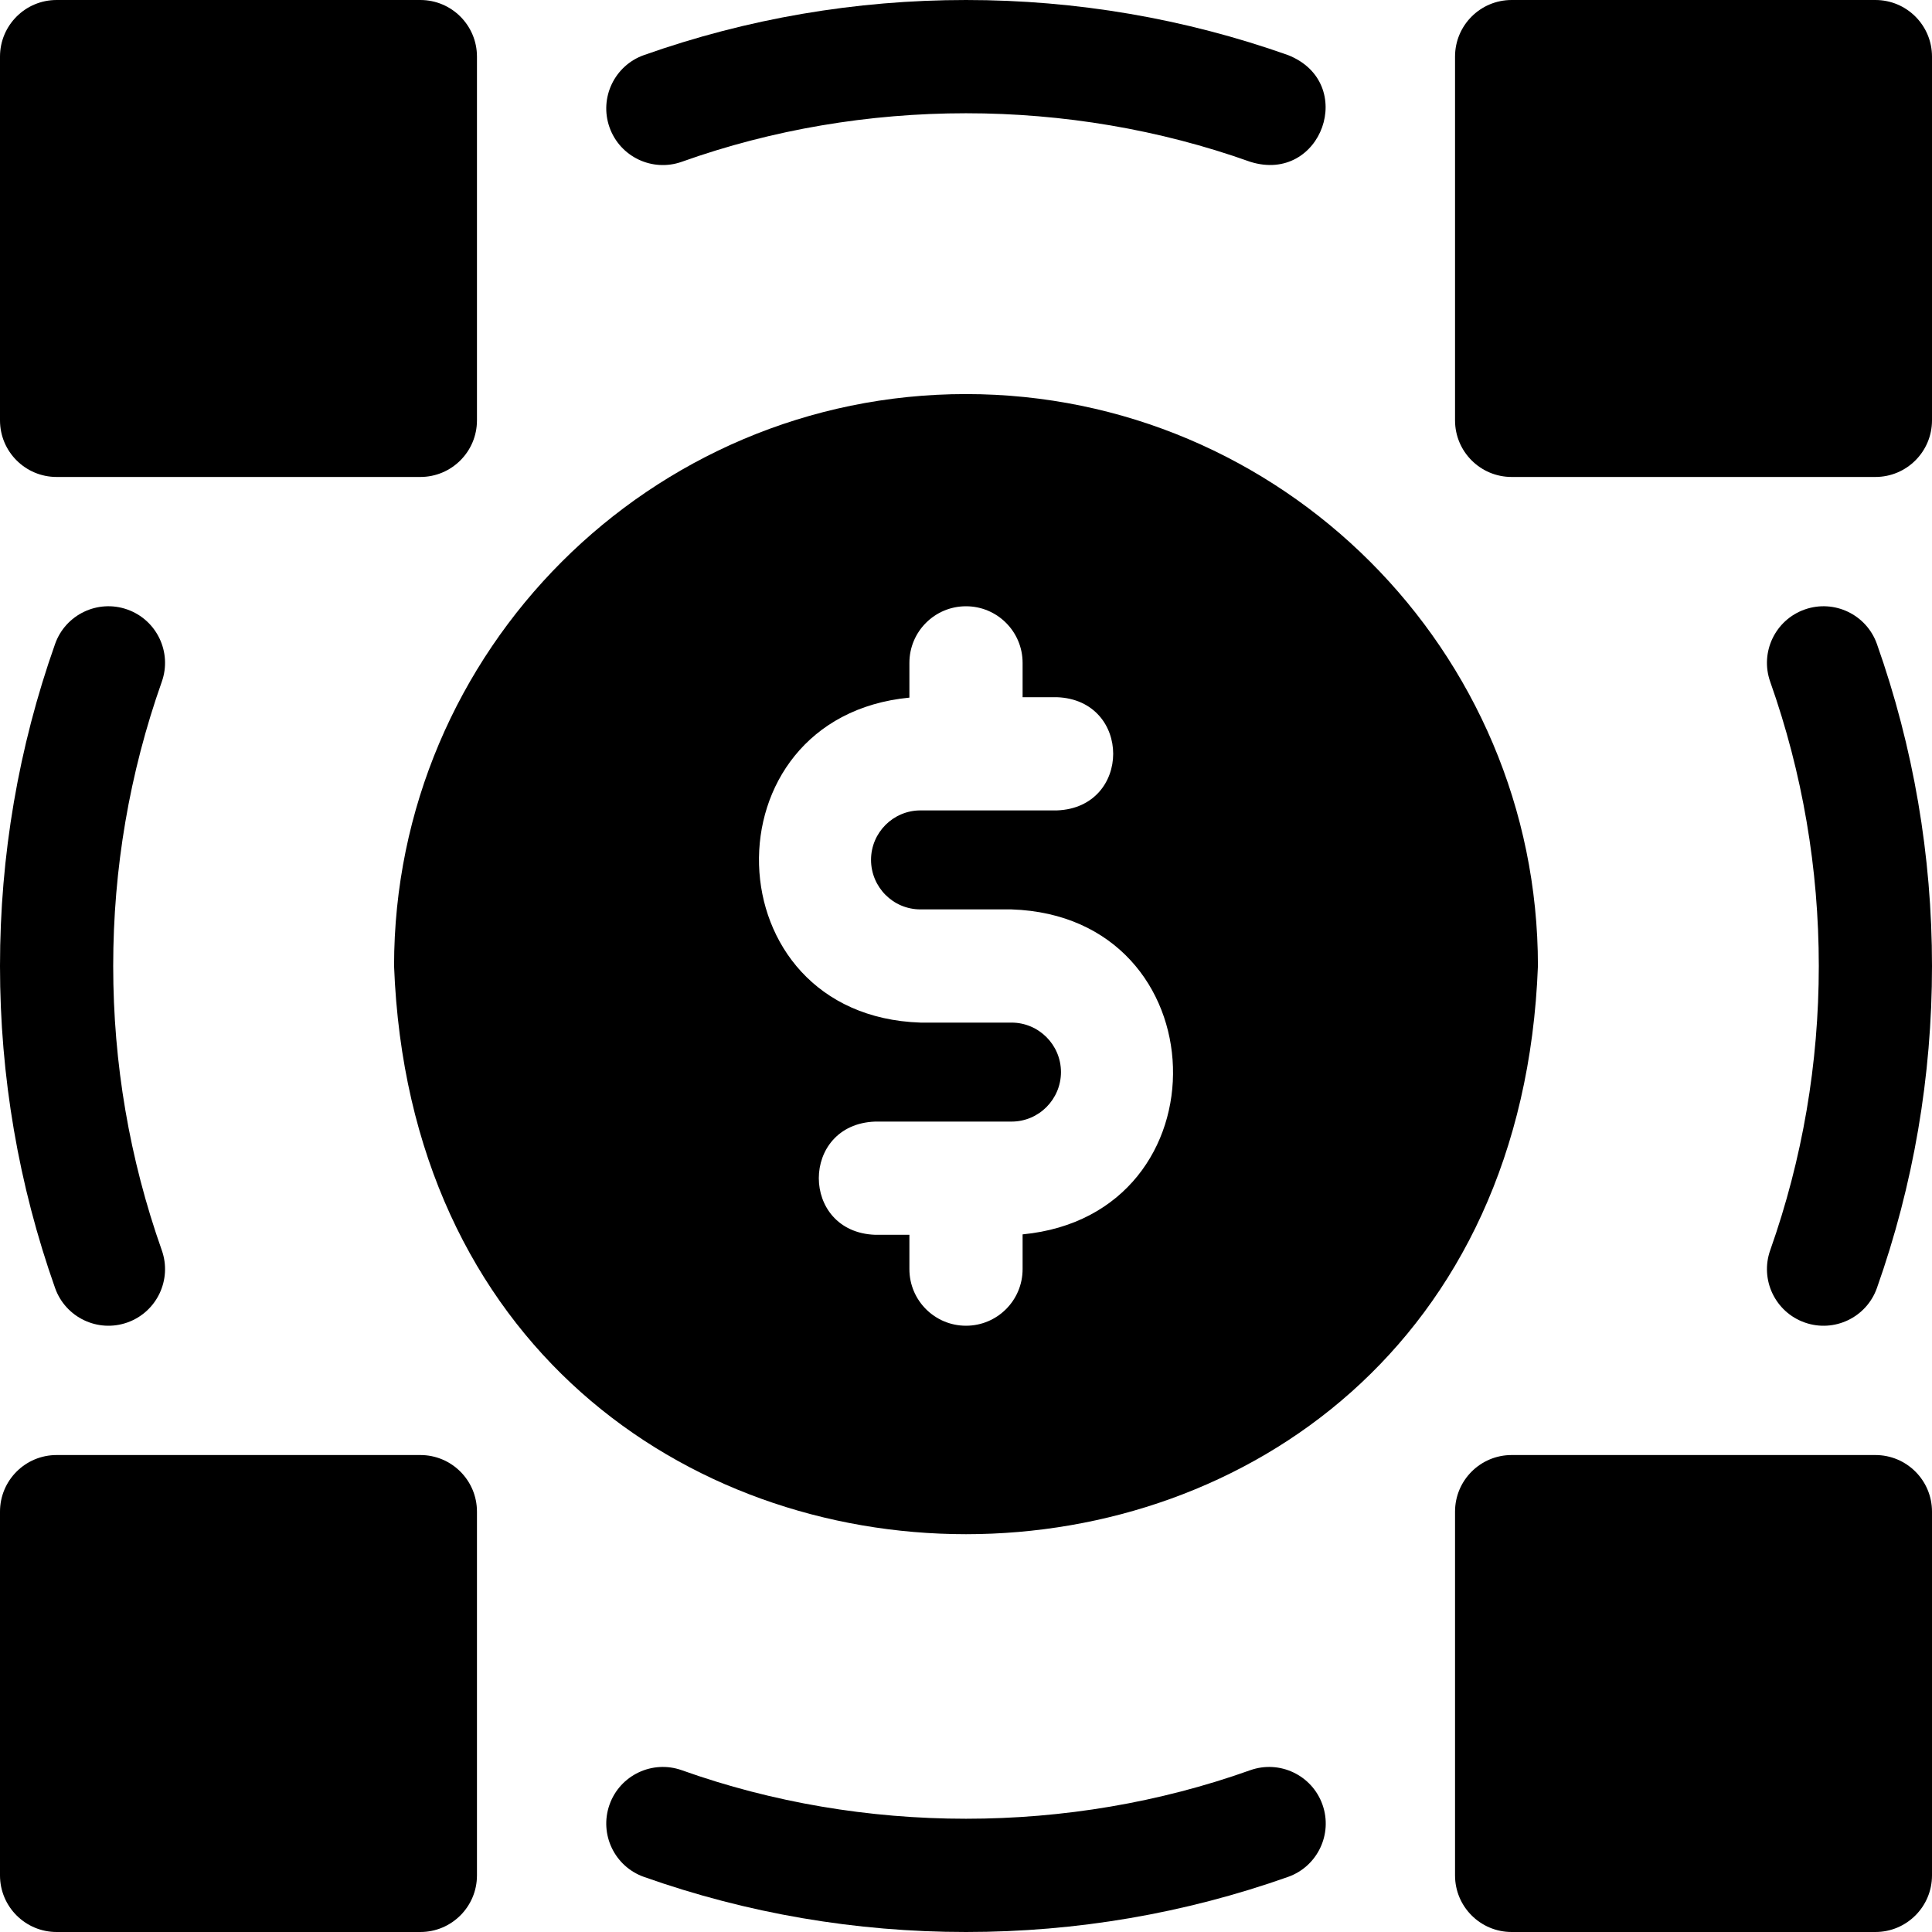
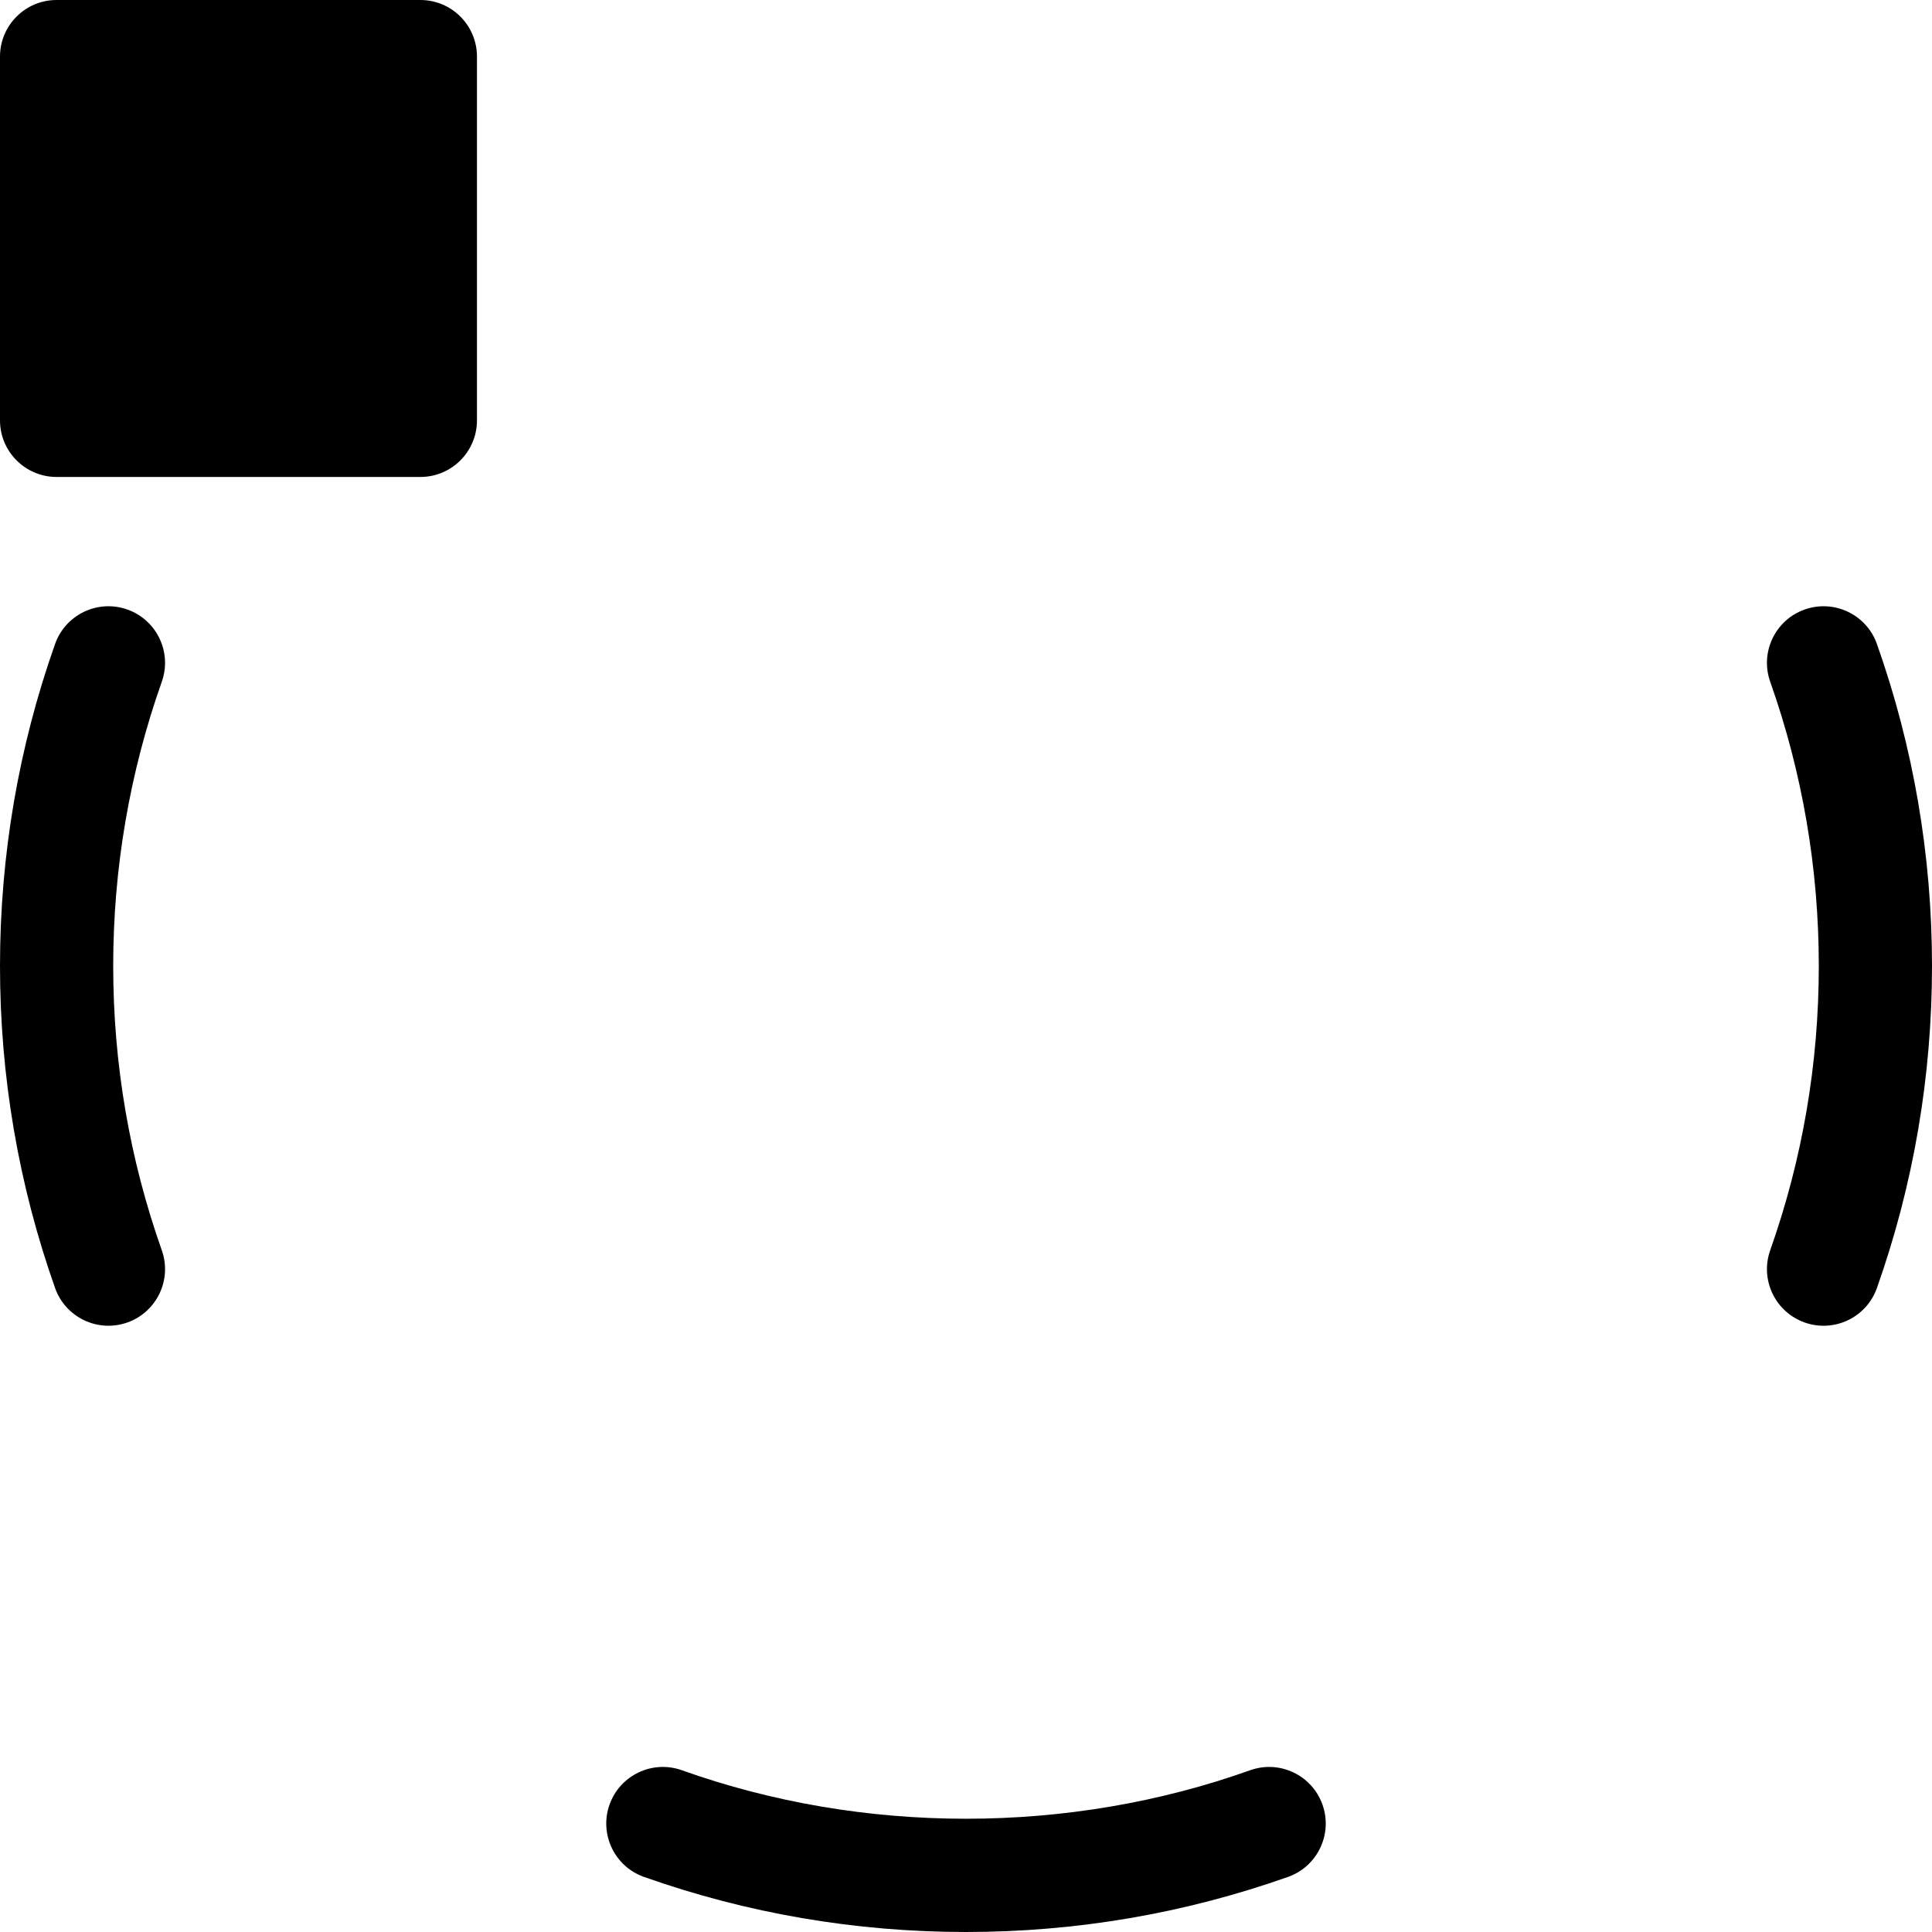
<svg xmlns="http://www.w3.org/2000/svg" id="Layer_1" enable-background="new 0 0 512 512" height="512" viewBox="0 0 512 512" width="512">
  <g>
-     <path d="m256 104.433c-83.574 0-151.567 67.993-151.567 151.567 7.62 200.798 295.544 200.743 303.134-.002 0-83.572-67.993-151.565-151.567-151.565zm15 222.689v9.211c0 8.284-6.716 15-15 15s-15-6.716-15-15v-9.1h-9.1c-19.877-.74-19.871-29.264 0-30h36.15c7.324 0 13.117-5.969 13.117-13.117 0-7.232-5.884-13.117-13.117-13.117h-24.116c-55.572-1.841-57.527-80.863-2.934-86.122v-9.211c0-8.284 6.716-15 15-15s15 6.716 15 15v9.1h9.1c19.877.74 19.871 29.264 0 30h-36.166c-7.224 0-13.101 5.877-13.101 13.101 0 7.189 5.798 13.133 13.101 13.133h24.116c55.484 1.825 57.652 80.854 2.95 86.122z" />
    <path d="m15 126.4h96.4c8.284 0 15-6.716 15-15v-96.4c0-8.284-6.716-15-15-15h-96.4c-8.284 0-15 6.716-15 15v96.4c0 8.284 6.716 15 15 15z" />
-     <path d="m111.4 385.6h-96.4c-8.284 0-15 6.716-15 15v96.4c0 8.284 6.716 15 15 15h96.4c8.284 0 15-6.716 15-15v-96.4c0-8.284-6.716-15-15-15z" />
-     <path d="m497 0h-96.4c-8.284 0-15 6.716-15 15v96.4c0 8.284 6.716 15 15 15h96.4c8.284 0 15-6.716 15-15v-96.4c0-8.284-6.716-15-15-15z" />
-     <path d="m497 385.6h-96.4c-8.284 0-15 6.716-15 15v96.4c0 8.284 6.716 15 15 15h96.4c8.284 0 15-6.716 15-15v-96.4c0-8.284-6.716-15-15-15z" />
-     <path d="m180.669 42.878c48.07-17.153 102.591-17.153 150.661 0 18.928 5.943 28.531-20.937 10.006-28.282-27.375-9.685-56.086-14.596-85.336-14.596s-57.961 4.911-85.336 14.596c-7.81 2.763-11.901 11.334-9.138 19.144s11.336 11.901 19.143 9.138z" />
    <path d="m331.331 469.122c-48.07 17.153-102.591 17.153-150.661 0-7.808-2.763-16.381 1.328-19.144 9.138s1.328 16.381 9.138 19.144c27.375 9.685 56.086 14.596 85.336 14.596s57.961-4.911 85.336-14.596c7.81-2.763 11.901-11.334 9.138-19.144s-11.335-11.901-19.143-9.138z" />
    <path d="m478.26 161.525c-7.81 2.763-11.901 11.336-9.138 19.144 8.545 24.154 12.878 49.499 12.878 75.331s-4.333 51.177-12.878 75.331c-2.762 7.809 1.328 16.381 9.138 19.144s16.381-1.328 19.144-9.138c9.685-27.376 14.596-56.087 14.596-85.337s-4.911-57.961-14.596-85.336c-2.763-7.81-11.335-11.902-19.144-9.139z" />
    <path d="m33.74 350.475c7.81-2.763 11.9-11.335 9.138-19.144-8.545-24.154-12.878-49.499-12.878-75.331s4.333-51.177 12.878-75.331c2.763-7.808-1.328-16.381-9.138-19.144s-16.381 1.328-19.144 9.138c-9.685 27.376-14.596 56.087-14.596 85.337s4.911 57.961 14.596 85.336c2.763 7.81 11.335 11.902 19.144 9.139z" />
  </g>
</svg>